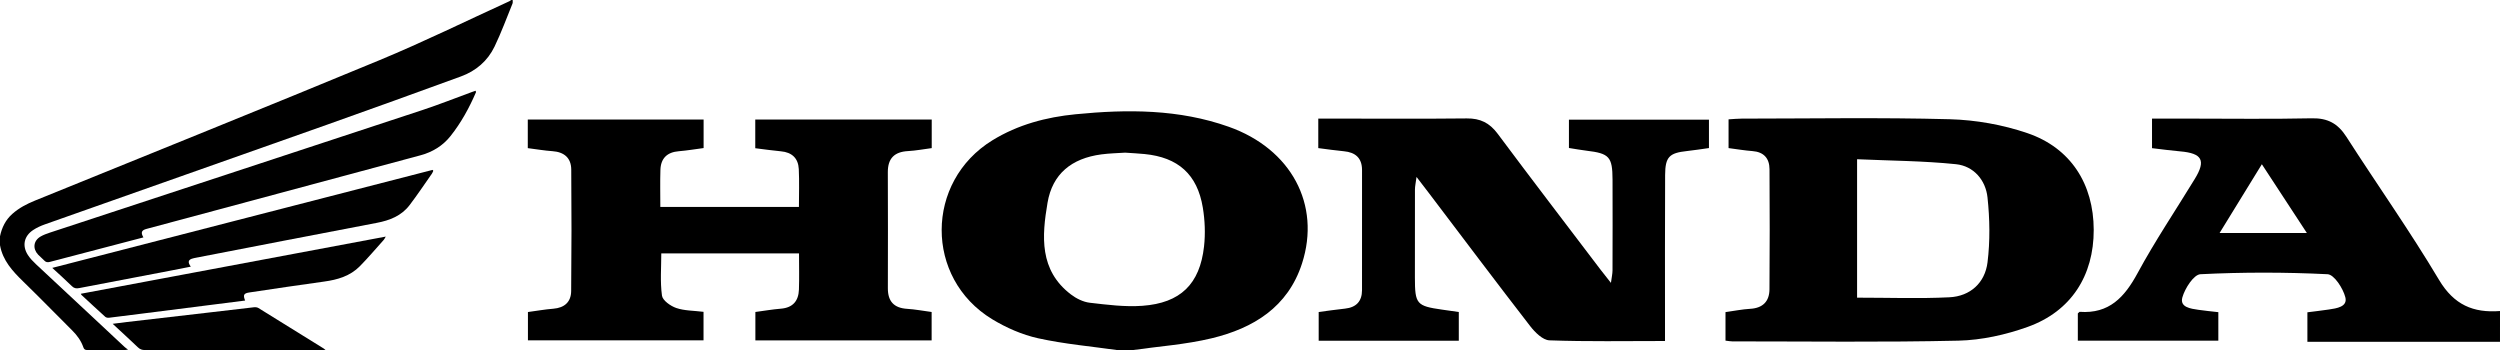
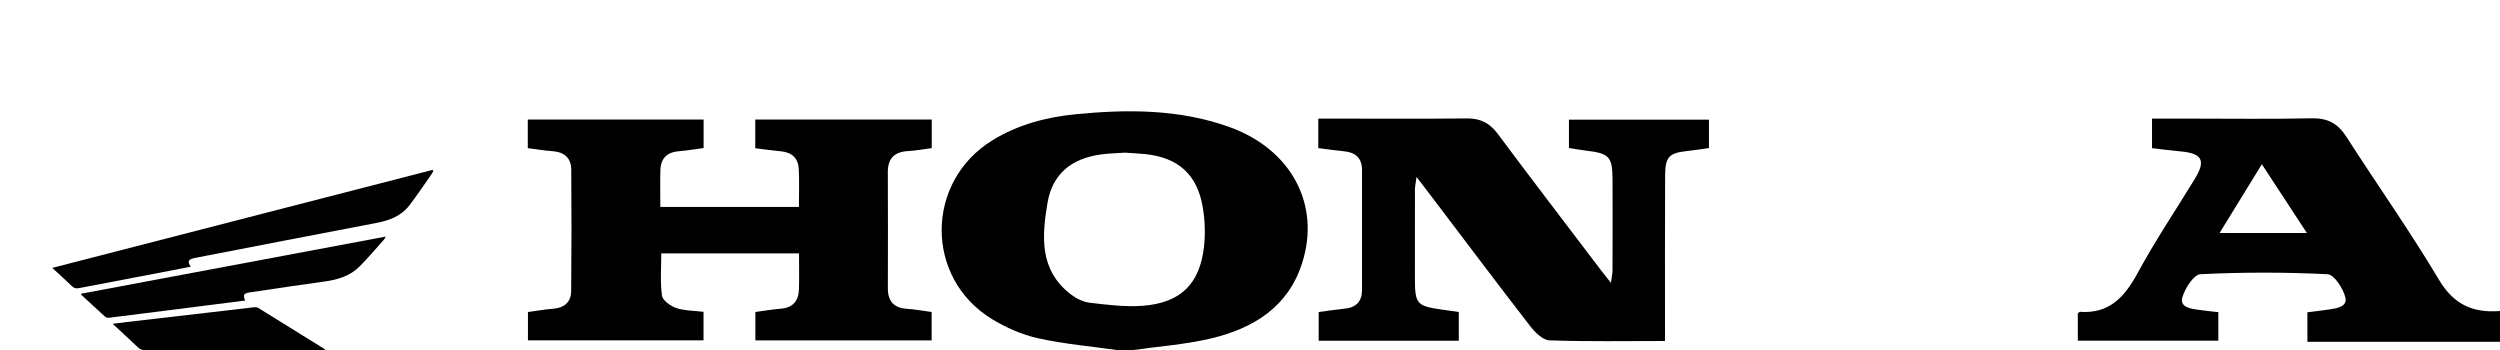
<svg xmlns="http://www.w3.org/2000/svg" xmlns:ns1="http://sodipodi.sourceforge.net/DTD/sodipodi-0.dtd" xmlns:ns2="http://www.inkscape.org/namespaces/inkscape" version="1.1" id="Layer_1" x="0px" y="0px" width="826.441" height="115.764" viewBox="0 0 826.441 115.764" enable-background="new 0 0 841.89 595.28" xml:space="preserve" ns1:docname="honda.svg" ns2:version="1.0.1 (3bc2e813f5, 2020-09-07)">
  <defs id="defs25" />
  <ns1:namedview pagecolor="#ffffff" bordercolor="#666666" borderopacity="1" objecttolerance="10" gridtolerance="10" guidetolerance="10" ns2:pageopacity="0" ns2:pageshadow="2" ns2:window-width="1920" ns2:window-height="1009" id="namedview23" showgrid="false" ns2:zoom="1.3481571" ns2:cx="404.94701" ns2:cy="-73.365587" ns2:window-x="-8" ns2:window-y="-8" ns2:window-maximized="1" ns2:current-layer="Layer_1" />
-   <path fill-rule="evenodd" clip-rule="evenodd" fill="#000000" d="m 0.001,78.105 c 0.604,-2.87 1.827,-5.391 4.053,-7.379 2.229,-1.992 4.83,-3.327 7.573,-4.443 37.987,-15.444 76.039,-30.734 113.922,-46.429 14.48,-6 28.574,-12.936 42.841,-19.45 0.215,-0.097 0.397,-0.268 0.594,-0.404 0.164,0 0.328,0 0.491,0 -0.011,0.391 0.089,0.827 -0.049,1.165 -1.942,4.761 -3.713,9.607 -5.94,14.233 -2.284,4.746 -6.147,8.061 -11.11,9.869 -14.736,5.371 -29.482,10.716 -44.266,15.955 -31.069,11.013 -62.167,21.945 -93.243,32.939 -1.375,0.485 -2.748,1.103 -3.953,1.911 -2.996,2.004 -3.65,5.198 -1.698,8.221 0.722,1.117 1.677,2.116 2.655,3.031 9.764,9.149 19.555,18.271 29.342,27.396 0.263,0.245 0.57,0.442 1.117,0.86 -0.567,0.073 -0.747,0.115 -0.927,0.115 -4.174,0.006 -8.348,-0.013 -12.522,0.02 -0.722,0.007 -1.087,-0.205 -1.328,-0.908 -0.745,-2.167 -2.069,-3.963 -3.687,-5.576 C 18.474,103.86 13.162,98.406 7.708,93.097 4.178,89.661 0.901,86.138 0,81.053 10e-4,80.07 10e-4,79.089 10e-4,78.105 Z" id="path2" />
  <path fill-rule="evenodd" clip-rule="evenodd" fill="#000000" d="m 369.572,115.764 c -8.805,-1.253 -17.715,-2.026 -26.375,-3.936 -5.296,-1.169 -10.571,-3.484 -15.227,-6.316 -22.333,-13.588 -22.167,-45.452 0.101,-59.132 8.442,-5.188 17.793,-7.658 27.499,-8.611 17.101,-1.682 34.15,-1.711 50.64,4.142 20.599,7.311 30.512,25.722 24.201,45.208 -4.673,14.432 -16.098,21.389 -29.847,24.705 -8.605,2.075 -17.567,2.676 -26.369,3.94 -1.54,0 -3.082,0 -4.623,0 z m 2.382,-65.301 c -2.346,0.164 -5.127,0.209 -7.865,0.572 -9.905,1.317 -16.185,6.488 -17.798,15.979 -1.883,11.068 -2.768,22.31 7.728,30.32 1.773,1.354 4.077,2.496 6.25,2.748 5.756,0.669 11.621,1.424 17.36,1.011 12.618,-0.91 19.008,-7.188 20.397,-19.625 0.471,-4.222 0.291,-8.646 -0.404,-12.843 -1.818,-10.99 -8.171,-16.618 -19.26,-17.703 -1.989,-0.196 -3.988,-0.289 -6.408,-0.459 z" id="path4" />
  <path fill-rule="evenodd" clip-rule="evenodd" fill="#000000" d="m 826.439,112.99 c -21.085,0 -42.17,0 -63.668,0 0,-3.387 0,-6.369 0,-9.751 2.259,-0.291 4.66,-0.56 7.049,-0.917 2.606,-0.391 6.307,-0.873 5.493,-4.061 -0.756,-2.959 -3.704,-7.504 -5.87,-7.61 -13.989,-0.69 -28.046,-0.696 -42.034,-10e-4 -2.193,0.109 -5.116,4.65 -5.965,7.635 -0.938,3.305 2.729,3.752 5.334,4.135 2.104,0.309 4.224,0.505 6.551,0.774 0,3.194 0,6.198 0,9.417 -15.589,0 -30.907,0 -46.448,0 0,-3.259 0,-6.253 0,-9 0.396,-0.345 0.514,-0.536 0.618,-0.529 9.719,0.711 14.823,-4.826 19.129,-12.783 5.78,-10.682 12.602,-20.8 18.937,-31.185 3.721,-6.099 2.427,-8.444 -4.825,-9.071 -3.047,-0.265 -6.081,-0.688 -9.335,-1.063 0,-3.258 0,-6.254 0,-9.773 4.221,0 8.184,0 12.145,0 13.562,0 27.127,0.196 40.682,-0.099 5.249,-0.113 8.625,1.739 11.421,6.097 10.146,15.811 21.019,31.18 30.627,47.306 4.935,8.278 11.336,10.989 20.161,10.306 -0.002,3.391 -0.002,6.781 -0.002,10.173 z M 733.742,77.023 c 9.97,0 19.062,0 28.853,0 -5.091,-7.777 -9.767,-14.923 -14.879,-22.731 -4.834,7.862 -9.227,15.009 -13.974,22.731 z" id="path6" />
-   <path fill-rule="evenodd" clip-rule="evenodd" fill="#000000" d="m 47.411,78.48 c -5.779,1.514 -11.466,3.006 -17.155,4.493 -4.584,1.197 -9.174,2.376 -13.752,3.6 -0.751,0.2 -1.317,0.153 -1.869,-0.443 -0.638,-0.689 -1.394,-1.27 -2.036,-1.954 -1.882,-2.008 -1.533,-4.646 0.843,-6.001 0.949,-0.541 2,-0.931 3.043,-1.273 41.053,-13.508 82.118,-26.979 123.16,-40.521 5.504,-1.817 10.9,-3.965 16.346,-5.958 0.396,-0.145 0.796,-0.273 1.239,-0.426 0.069,0.291 0.15,0.425 0.114,0.509 -2.231,5.162 -4.91,10.075 -8.42,14.483 -2.576,3.232 -5.959,5.288 -9.958,6.361 -22.488,6.035 -44.973,12.088 -67.459,18.131 -7.692,2.066 -15.388,4.122 -23.081,6.19 -1.655,0.443 -1.957,1.2 -1.015,2.809 z" id="path8" />
+   <path fill-rule="evenodd" clip-rule="evenodd" fill="#000000" d="m 47.411,78.48 z" id="path8" />
  <path fill-rule="evenodd" clip-rule="evenodd" fill="#000000" d="m 143.238,56.476 c -0.155,0.317 -0.271,0.661 -0.471,0.947 -2.442,3.477 -4.799,7.02 -7.375,10.396 -2.699,3.539 -6.563,5.042 -10.845,5.856 -20.069,3.821 -40.123,7.728 -60.182,11.604 -0.16,0.032 -0.316,0.085 -0.476,0.12 -1.654,0.372 -1.949,1.199 -0.823,2.754 -2.08,0.409 -4.088,0.813 -6.099,1.197 -10.274,1.963 -20.552,3.909 -30.822,5.892 -0.957,0.185 -1.655,0.072 -2.397,-0.659 -2.037,-2.004 -4.175,-3.904 -6.472,-6.028 42.049,-10.834 83.892,-21.614 125.734,-32.395 0.076,0.105 0.152,0.211 0.228,0.316 z" id="path10" />
  <path fill-rule="evenodd" clip-rule="evenodd" fill="#000000" d="m 81.032,99.355 c -3.499,0.442 -6.975,0.884 -10.451,1.324 -8.153,1.033 -16.307,2.064 -24.461,3.099 -3.367,0.427 -6.732,0.871 -10.102,1.264 -0.397,0.047 -0.944,-0.053 -1.224,-0.307 -2.645,-2.383 -5.248,-4.813 -7.858,-7.233 C 26.857,97.428 26.83,97.301 26.733,97.111 60.266,90.822 93.74,84.544 127.518,78.21 c -0.329,0.553 -0.447,0.851 -0.647,1.073 -2.623,2.922 -5.164,5.926 -7.916,8.722 -3.215,3.266 -7.381,4.474 -11.825,5.079 -8.222,1.12 -16.428,2.371 -24.637,3.588 -1.935,0.288 -2.209,0.817 -1.461,2.683 z" id="path12" />
  <path fill-rule="evenodd" clip-rule="evenodd" fill="#000000" d="m 107.605,115.701 c -0.744,0 -1.15,0 -1.558,0 -19.387,0 -38.775,-0.007 -58.163,0.016 -0.922,0.002 -1.603,-0.239 -2.277,-0.881 -2.688,-2.563 -5.43,-5.069 -8.364,-7.792 1.729,-0.22 3.201,-0.42 4.675,-0.591 8.768,-1.018 17.537,-2.024 26.305,-3.043 5.235,-0.608 10.468,-1.244 15.707,-1.832 0.489,-0.056 1.095,-0.001 1.497,0.247 7.203,4.437 14.384,8.909 21.567,13.377 0.129,0.079 0.236,0.189 0.611,0.499 z" id="path14" />
  <path fill-rule="evenodd" clip-rule="evenodd" fill="#000000" d="m 174.473,48.974 c 0,-3.393 0,-6.271 0,-9.458 19.401,0 38.576,0 58.122,0 0,3.094 0,6.068 0,9.429 -2.769,0.361 -5.471,0.825 -8.192,1.046 -3.875,0.313 -5.962,2.344 -6.085,6.171 -0.128,3.972 -0.029,7.951 -0.029,12.234 15.36,0 30.352,0 45.817,0 0,-4.274 0.154,-8.396 -0.046,-12.499 -0.175,-3.572 -2.256,-5.549 -5.9,-5.878 -2.75,-0.249 -5.486,-0.653 -8.488,-1.021 0,-3.152 0,-6.162 0,-9.483 19.401,0 38.722,0 58.333,0 0,3.138 0,6.133 0,9.447 -2.68,0.349 -5.239,0.843 -7.817,0.982 -4.516,0.241 -6.715,2.4 -6.694,6.993 0.058,12.791 0.042,25.582 0.011,38.372 -0.01,4.332 2.033,6.519 6.383,6.786 2.604,0.16 5.187,0.656 8.087,1.044 0,3.032 0,6.036 0,9.392 -19.302,0 -38.621,0 -58.266,0 0,-2.966 0,-5.962 0,-9.396 2.75,-0.365 5.593,-0.858 8.457,-1.094 3.959,-0.327 5.809,-2.581 5.941,-6.315 0.137,-3.841 0.03,-7.69 0.03,-11.964 -15.185,0 -30.181,0 -45.531,0 0,4.597 -0.41,9.354 0.225,13.968 0.219,1.595 2.829,3.438 4.718,4.086 2.7,0.927 5.742,0.861 9.019,1.267 0,3.06 0,6.053 0,9.422 -19.226,0 -38.518,0 -58.047,0 0,-3.146 0,-6.141 0,-9.354 2.954,-0.396 5.665,-0.88 8.397,-1.095 3.687,-0.291 5.857,-2.24 5.893,-5.822 0.137,-13.4 0.144,-26.805 0.029,-40.205 -0.033,-3.82 -2.348,-5.787 -6.21,-6.051 -2.594,-0.177 -5.168,-0.625 -8.157,-1.004 z" id="path16" />
  <path fill-rule="evenodd" clip-rule="evenodd" fill="#000000" d="m 482.244,103.14 c 0,3.29 0,6.284 0,9.504 -15.493,0 -30.707,0 -46.318,0 0,-3.087 0,-6.191 0,-9.51 2.972,-0.384 5.849,-0.805 8.735,-1.116 3.673,-0.396 5.581,-2.415 5.59,-6.073 0.034,-13.254 0.03,-26.508 0.006,-39.763 -0.008,-3.946 -2.189,-5.833 -6.011,-6.183 -2.748,-0.25 -5.481,-0.667 -8.453,-1.04 0,-3.198 0,-6.198 0,-9.753 2.049,0 3.848,0 5.646,0 14.489,10e-4 28.978,0.1 43.465,-0.058 4.42,-0.048 7.513,1.477 10.171,5.042 11.237,15.069 22.671,29.991 34.037,44.963 0.914,1.204 1.866,2.377 3.427,4.359 0.258,-1.951 0.516,-3.02 0.52,-4.089 0.031,-10.019 0.047,-20.037 0.009,-30.056 -0.028,-7.545 -1.081,-8.654 -8.583,-9.548 -1.831,-0.218 -3.647,-0.559 -5.831,-0.898 0,-3.007 0,-6.007 0,-9.362 15.32,0 30.632,0 46.287,0 0,3.038 0,6.033 0,9.385 -2.464,0.338 -4.866,0.729 -7.283,0.989 -5.824,0.628 -7.175,1.919 -7.207,7.905 -0.083,16.338 -0.035,32.677 -0.039,49.014 -0.001,1.82 0,3.642 0,5.874 -13.058,0 -25.64,0.231 -38.201,-0.219 -2.2,-0.078 -4.777,-2.645 -6.364,-4.695 -11.226,-14.497 -22.237,-29.16 -33.318,-43.769 -1.191,-1.572 -2.4,-3.135 -4.258,-5.555 -0.261,2.018 -0.516,3.078 -0.52,4.14 -0.031,9.71 -0.024,19.421 -0.017,29.13 0.008,8.767 0.542,9.389 8.988,10.598 1.675,0.24 3.353,0.476 5.522,0.784 z" id="path18" />
-   <path fill-rule="evenodd" clip-rule="evenodd" fill="#000000" d="m 570.408,112.607 c 0,-3.294 0,-6.184 0,-9.43 2.804,-0.388 5.494,-0.933 8.206,-1.093 4.16,-0.244 6.296,-2.481 6.33,-6.434 0.11,-13.238 0.093,-26.479 0.013,-39.719 -0.02,-3.569 -1.867,-5.701 -5.644,-5.985 -2.577,-0.193 -5.136,-0.634 -7.892,-0.988 0,-3.257 0,-6.25 0,-9.504 1.594,-0.092 2.941,-0.236 4.288,-0.237 22.941,-0.013 45.892,-0.417 68.815,0.2 8.617,0.232 17.521,1.814 25.677,4.594 14.368,4.896 21.9,16.864 21.933,31.962 0.033,15.122 -7.452,26.935 -21.795,32.082 -7.265,2.608 -15.214,4.381 -22.899,4.558 -24.929,0.573 -49.878,0.237 -74.819,0.241 -0.593,0 -1.183,-0.129 -2.213,-0.247 z m 43.499,-14.206 c 10.579,0 20.577,0.369 30.532,-0.127 6.908,-0.346 11.748,-4.794 12.587,-11.533 0.879,-7.069 0.754,-14.394 -0.007,-21.493 -0.613,-5.731 -4.575,-10.367 -10.424,-10.968 -10.779,-1.108 -21.669,-1.148 -32.688,-1.641 0,16.022 0,30.901 0,45.762 z" id="path20" />
</svg>